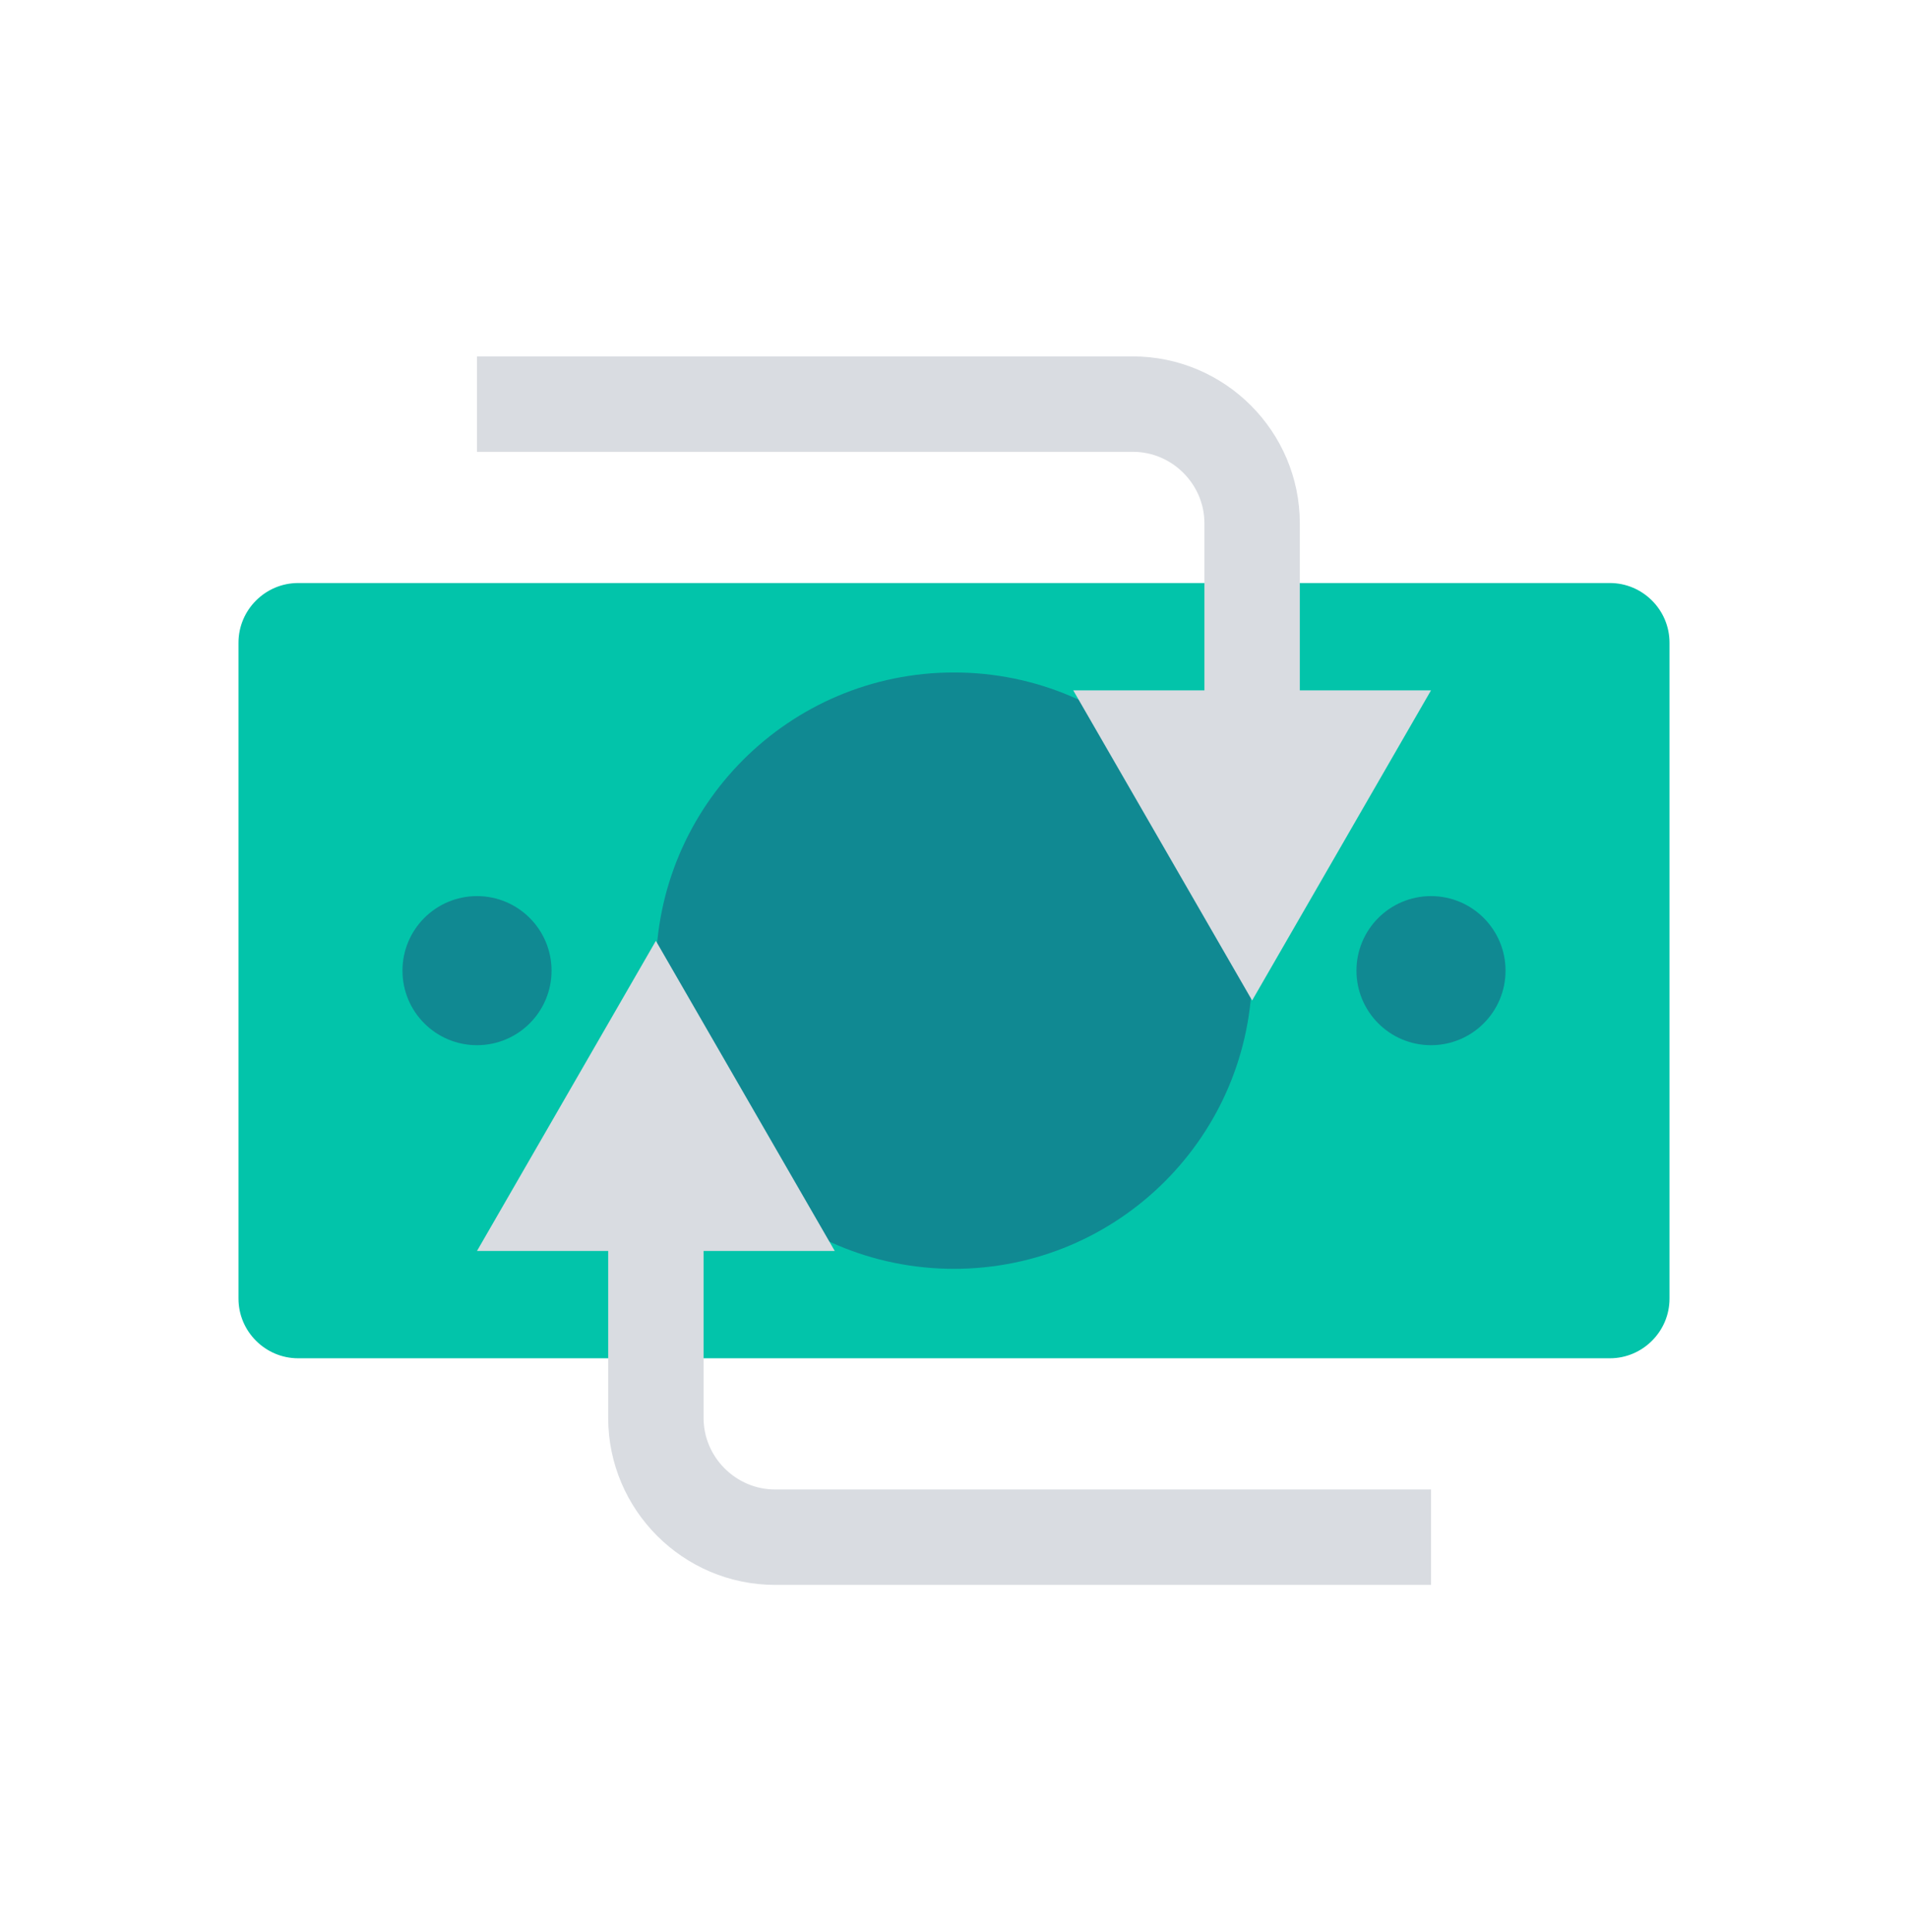
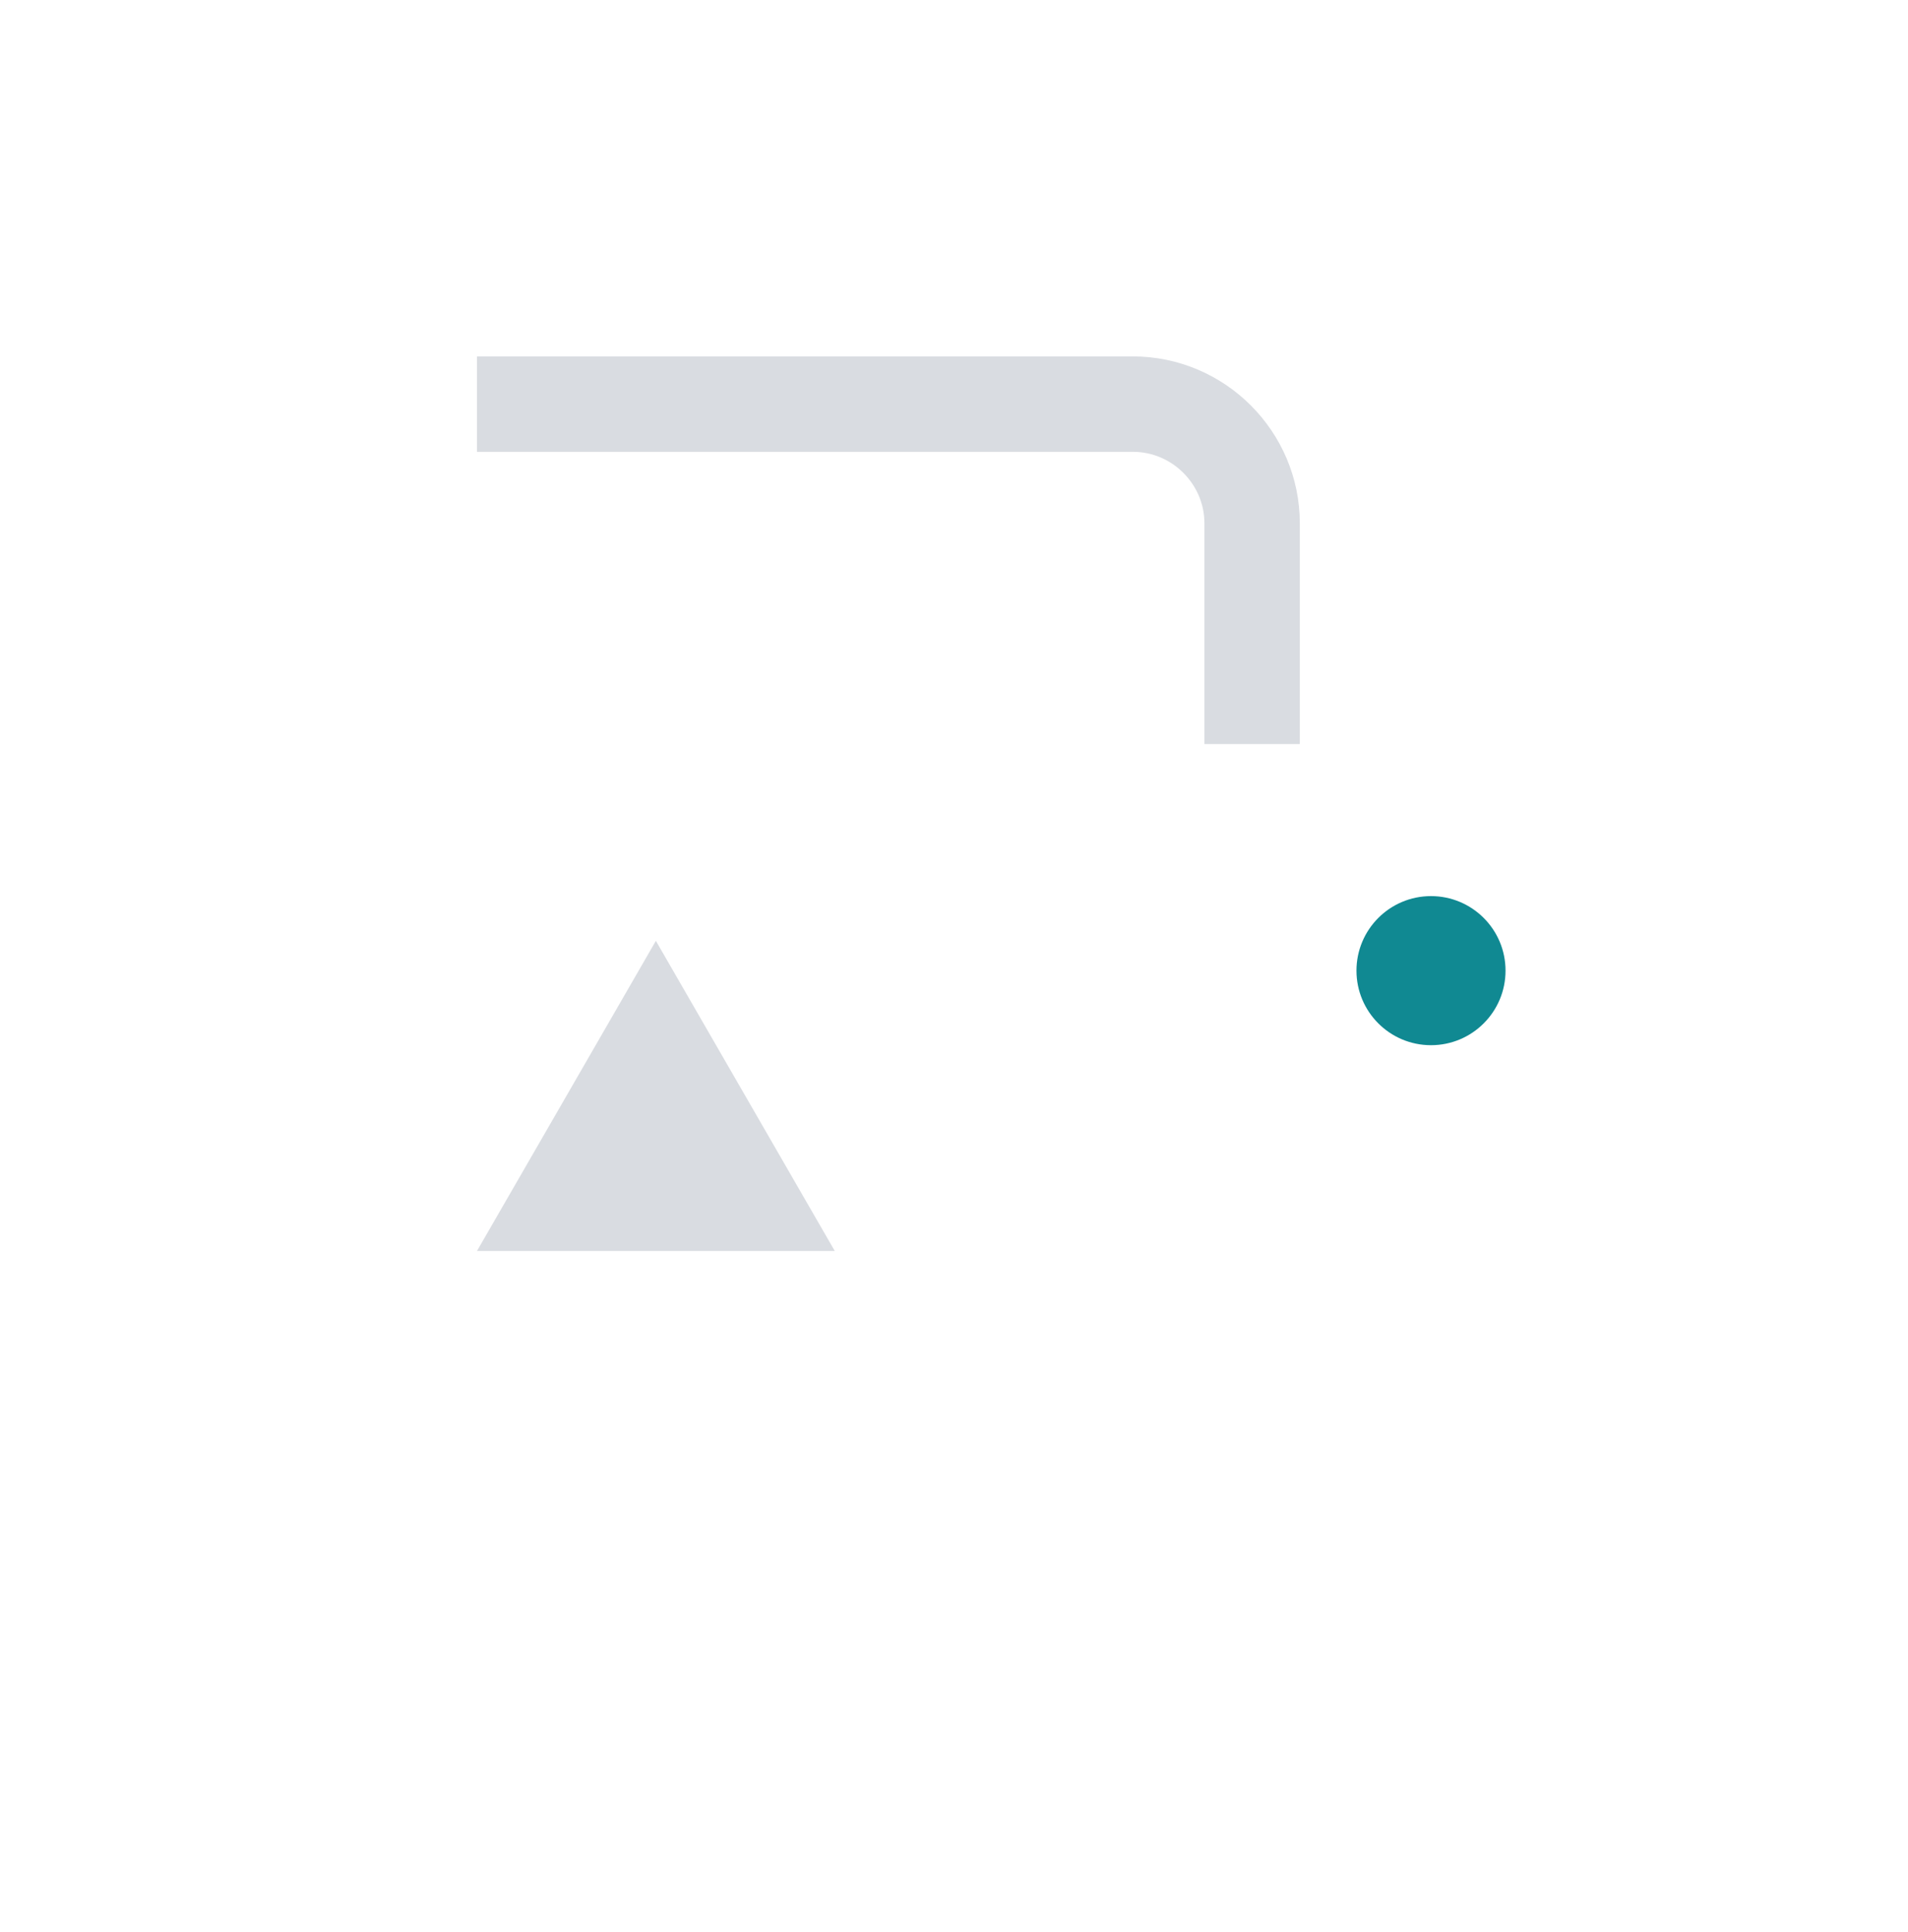
<svg xmlns="http://www.w3.org/2000/svg" width="80" height="81" viewBox="0 0 80 81" fill="none">
-   <path d="M67.5 56.941H12.5C11.125 56.941 10 55.816 10 54.441V26.941C10 25.566 11.125 24.441 12.5 24.441H67.5C68.875 24.441 70 25.566 70 26.941V54.441C70 55.816 68.875 56.941 67.5 56.941Z" fill="#02C4AA" />
-   <path d="M40 53.191C46.904 53.191 52.5 47.595 52.5 40.691C52.5 33.788 46.904 28.191 40 28.191C33.096 28.191 27.5 33.788 27.5 40.691C27.5 47.595 33.096 53.191 40 53.191Z" fill="#108992" />
  <path d="M60 43.816C61.726 43.816 63.125 42.417 63.125 40.691C63.125 38.965 61.726 37.566 60 37.566C58.274 37.566 56.875 38.965 56.875 40.691C56.875 42.417 58.274 43.816 60 43.816Z" fill="#108992" />
-   <path d="M20 43.816C21.726 43.816 23.125 42.417 23.125 40.691C23.125 38.965 21.726 37.566 20 37.566C18.274 37.566 16.875 38.965 16.875 40.691C16.875 42.417 18.274 43.816 20 43.816Z" fill="#108992" />
  <path d="M20 16.941H47.5C50.25 16.941 52.5 19.191 52.5 21.941V31.191" stroke="#D9DCE1" stroke-width="4" stroke-miterlimit="10" />
-   <path d="M45 28.941L52.5 41.941L60 28.941H45Z" fill="#D9DCE1" />
-   <path d="M60 64.441H32.5C29.75 64.441 27.5 62.191 27.5 59.441V50.191" stroke="#D9DCE1" stroke-width="4" stroke-miterlimit="10" />
  <path d="M35 52.441L27.5 39.441L20 52.441H35Z" fill="#D9DCE1" />
</svg>